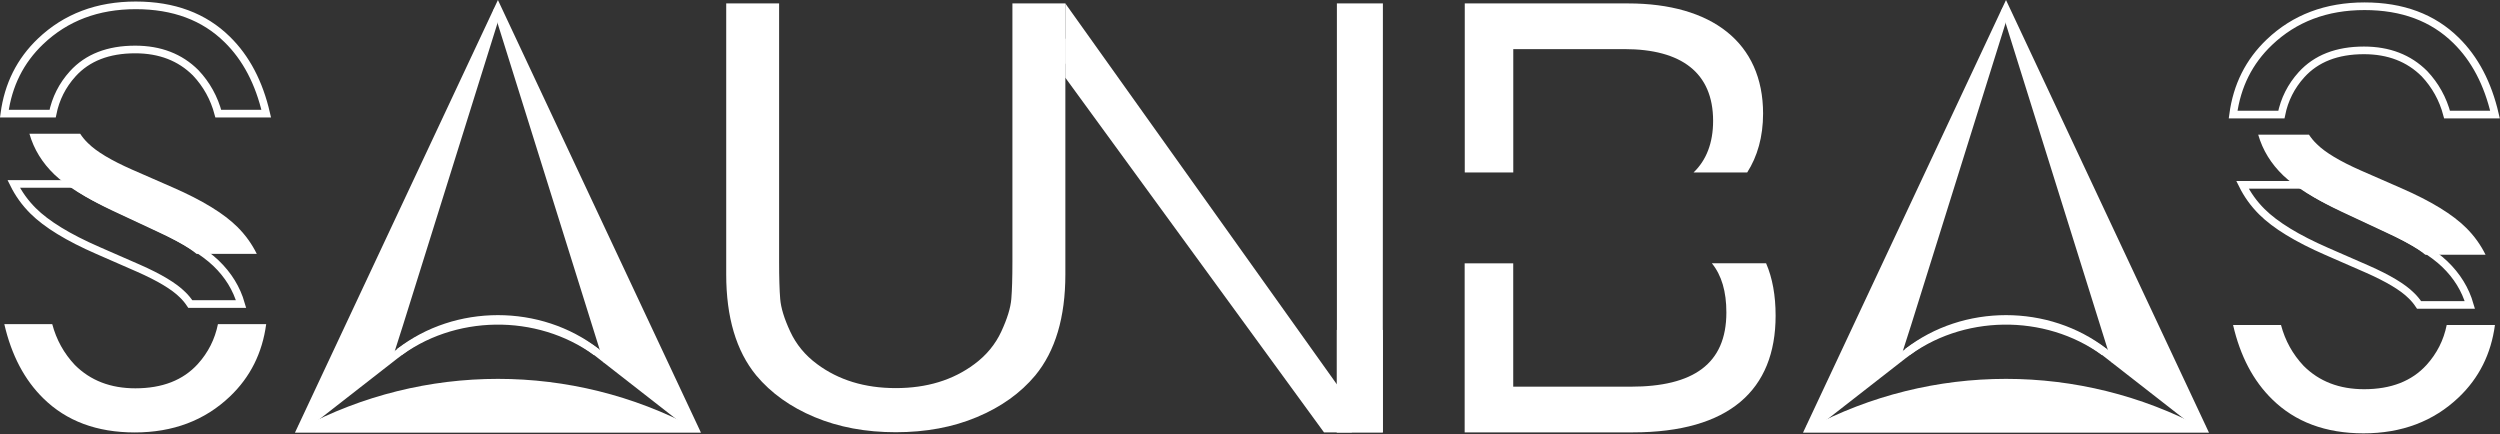
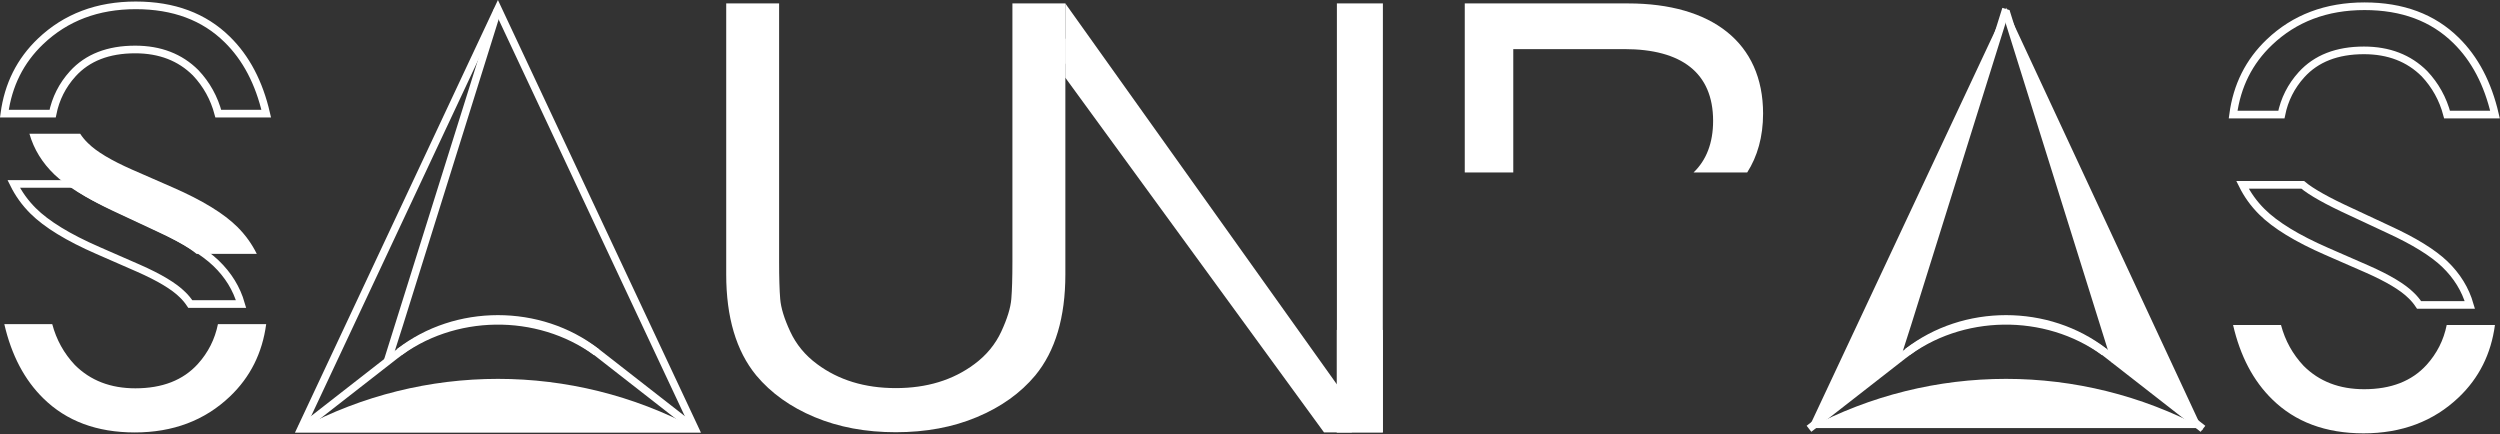
<svg xmlns="http://www.w3.org/2000/svg" width="2454" height="426" viewBox="0 0 2454 426" fill="none">
  <rect x="0" y="0" width="2454" height="426" fill="#333333" stroke="none" />
  <path d="M764.774 3.357V256.921C764.774 272.604 765.135 284.804 765.852 293.518C766.569 302.179 769.798 312.84 775.692 325.45C781.536 338.059 790.3 348.719 802.038 357.382C823.104 373.065 848.834 380.96 879.281 380.96C909.727 380.96 935.457 373.116 956.524 357.382C968.21 348.719 977.026 338.059 982.869 325.45C988.713 312.84 991.993 302.179 992.71 293.518C993.427 284.855 993.786 272.655 993.786 256.921V3.357H1045.76V269.324C1045.76 311.508 1035.92 344.569 1016.24 368.504C1001.73 385.881 982.613 399.515 958.983 409.406C935.354 419.351 908.754 424.271 879.281 424.271C849.757 424.271 823.206 419.3 799.577 409.406C775.898 399.515 756.83 385.83 742.324 368.504C722.643 344.516 712.854 311.457 712.854 269.324V3.357H764.774Z" fill="white" />
  <path d="M1312.29 3.357V377.319L1045.71 3.357V62.148L1312.19 424.424H1357.34L1357.45 3.357H1312.29Z" fill="white" />
  <path d="M1357.44 323.857H1312.24V424.422H1357.44V323.857Z" fill="white" />
  <path d="M1045.66 76.186L1299.63 424.419H1327.05L1045.66 37.539V76.186Z" fill="white" />
  <path d="M1485.43 169.273V48.206H1594.55C1650.47 48.206 1681.59 71.425 1681.59 118.632C1681.59 140.364 1674.92 157.279 1662.42 169.273H1715.06C1725.05 153.64 1730.64 134.316 1730.64 111.456C1730.64 41.8 1680.25 3.357 1598.04 3.357H1437.81V169.273H1485.43Z" fill="white" />
-   <path d="M1680.41 258.5C1689.99 270.288 1694.61 286.228 1694.61 306.731C1694.61 357.166 1662.16 379.565 1600.71 379.565H1485.38V258.5H1437.71V424.414H1602.76C1697.38 424.414 1742.94 382.794 1742.94 309.909C1742.94 290.073 1739.87 272.953 1733.61 258.449H1680.41V258.5Z" fill="white" />
  <path d="M213.924 318.176C210.951 332.937 204.391 346.009 194.139 357.335C179.685 373.224 159.286 381.17 132.889 381.17C108.542 381.17 88.757 373.532 73.483 358.257C62.719 346.828 55.339 333.45 51.289 318.176H4.237C11.259 348.623 24.021 372.916 42.576 391.061C65.231 413.358 95.165 424.48 132.274 424.48C169.793 424.48 200.956 412.743 225.663 389.217C245.703 370.15 257.491 346.469 261.284 318.176H213.924Z" fill="white" />
  <path d="M108.745 205.469L145.854 222.792C168.765 233.299 184.45 242.115 192.959 249.189H252.055C247.29 239.552 241.037 230.736 233.04 222.792C219.816 209.619 198.596 196.6 169.329 183.838L129.708 166.513C109.103 157.441 94.649 148.779 86.397 140.527C83.373 137.656 80.862 134.529 78.709 131.3H28.888C33.245 146.472 41.446 159.85 53.593 171.485C65.228 182.556 83.578 193.935 108.745 205.469Z" fill="white" />
  <path d="M156.77 224.276L119.661 206.95C96.749 196.443 81.065 187.627 72.556 180.554H13.459C18.225 190.19 24.479 199.006 32.474 206.95C45.698 220.123 66.918 233.142 96.185 245.904L135.806 263.23C156.411 272.301 170.865 280.964 179.118 289.217C182.142 292.086 184.653 295.213 186.806 298.442H236.626C232.27 283.27 224.07 269.893 211.921 258.257C200.285 247.186 181.936 235.858 156.77 224.276Z" stroke="white" stroke-width="7.5" stroke-miterlimit="10" />
  <path d="M51.647 111.562C54.62 96.8 61.18 83.73 71.432 72.403C85.886 56.513 106.286 48.569 132.682 48.569C157.029 48.569 176.814 56.206 192.087 71.48C202.853 82.91 210.232 96.288 214.282 111.562H261.335C254.313 81.116 241.551 56.821 222.996 38.676C200.34 16.38 170.407 5.258 133.297 5.258C95.778 5.258 64.615 16.995 39.909 40.522C19.868 59.589 8.079 83.269 4.286 111.562H51.647Z" stroke="white" stroke-width="7.5" stroke-miterlimit="10" />
  <path d="M2401.68 319.052C2398.71 333.813 2392.15 346.883 2381.9 358.211C2367.43 374.1 2347.04 382.046 2320.63 382.046C2296.29 382.046 2276.5 374.408 2261.24 359.134C2250.47 347.704 2243.09 334.327 2239.04 319.052H2191.99C2199.02 349.497 2211.78 373.793 2230.34 391.937C2252.99 414.235 2282.92 425.357 2320.02 425.357C2357.55 425.357 2388.7 413.619 2413.42 390.092C2433.46 371.026 2445.24 347.345 2449.03 319.052H2401.68Z" fill="white" />
-   <path d="M2296.49 206.332L2333.61 223.658C2356.51 234.165 2372.2 242.981 2380.72 250.055H2439.82C2435.05 240.418 2428.8 231.602 2420.79 223.658C2407.57 210.485 2386.36 197.466 2357.08 184.703L2317.46 167.379C2296.86 158.306 2282.41 149.644 2274.16 141.392C2271.13 138.522 2268.62 135.395 2266.46 132.166H2216.65C2221.01 147.338 2229.2 160.715 2241.34 172.351C2252.99 183.422 2271.33 194.75 2296.49 206.332Z" fill="white" />
  <path d="M2344.53 225.15L2307.43 207.826C2284.51 197.319 2268.82 188.502 2260.33 181.429H2201.22C2205.99 191.065 2212.25 199.882 2220.23 207.826C2233.45 220.999 2254.68 234.018 2283.94 246.78L2323.57 264.104C2344.17 273.177 2358.63 281.84 2366.88 290.091C2369.9 292.962 2372.42 296.089 2374.56 299.318H2424.4C2420.04 284.146 2411.83 270.769 2399.68 259.133C2388.05 248.062 2369.69 236.683 2344.53 225.15Z" stroke="white" stroke-width="7.5" stroke-miterlimit="10" />
  <path d="M2239.4 112.438C2242.38 97.676 2248.94 84.606 2259.19 73.278C2273.63 57.389 2294.05 49.444 2320.43 49.444C2344.78 49.444 2364.56 57.081 2379.84 72.356C2390.6 83.786 2397.99 97.163 2402.03 112.438H2449.09C2442.06 81.992 2429.31 57.696 2410.75 39.552C2388.09 17.255 2358.16 6.133 2321.06 6.133C2283.53 6.133 2252.36 17.87 2227.67 41.397C2207.62 60.464 2195.82 84.144 2192.03 112.438H2239.4Z" stroke="white" stroke-width="7.5" stroke-miterlimit="10" />
  <path d="M2162.43 420.219C2041.51 355.789 1896.66 355.789 1775.75 420.219H2162.43Z" fill="white" />
  <path d="M1969.13 7.406L2162.37 422.374L2077.49 356.151L1969.03 10.277L1969.13 7.406L1860.67 353.28L1775.74 419.503L1969.13 7.406Z" fill="white" />
  <path d="M1872.42 345.528C1927.93 302.268 2010.3 302.268 2065.76 345.528L2162.43 420.925" stroke="white" stroke-width="7.5" stroke-miterlimit="10" />
-   <path d="M1969.09 8.829L1775.75 420.925H2162.43L1969.09 8.829Z" stroke="white" stroke-width="7.5" stroke-miterlimit="10" />
  <path d="M1969.08 8.829L1872.41 317.901L1860.62 354.705L1969.08 8.829Z" stroke="white" stroke-width="7.5" stroke-miterlimit="10" />
  <path d="M2065.64 345.591C2007.93 303.664 1924.74 304.691 1868.26 348.719L1775.69 420.887" stroke="white" stroke-width="7.5" stroke-miterlimit="10" />
  <path d="M2076.51 354.711L1969.08 11.296" stroke="white" stroke-width="7.5" stroke-miterlimit="10" />
  <path d="M682.141 420.219C561.229 355.789 416.379 355.789 295.467 420.219H682.141Z" fill="white" />
-   <path d="M488.804 7.406L682.09 422.374L597.211 356.151L488.753 10.277L488.804 7.406L380.348 353.28L295.467 419.503L488.804 7.406Z" fill="white" />
  <path d="M392.094 345.528C447.605 302.268 529.972 302.268 585.431 345.528L682.101 420.925" stroke="white" stroke-width="7.5" stroke-miterlimit="10" />
  <path d="M488.765 8.829L295.428 420.925H682.153L488.765 8.829Z" stroke="white" stroke-width="7.5" stroke-miterlimit="10" />
  <path d="M488.751 8.829L392.084 317.901L380.344 354.705L488.751 8.829Z" stroke="white" stroke-width="7.5" stroke-miterlimit="10" />
  <path d="M585.382 345.591C527.669 303.664 444.481 304.691 387.997 348.719L295.428 420.887" stroke="white" stroke-width="7.5" stroke-miterlimit="10" />
-   <path d="M596.193 354.711L488.76 11.296" stroke="white" stroke-width="7.5" stroke-miterlimit="10" />
</svg>